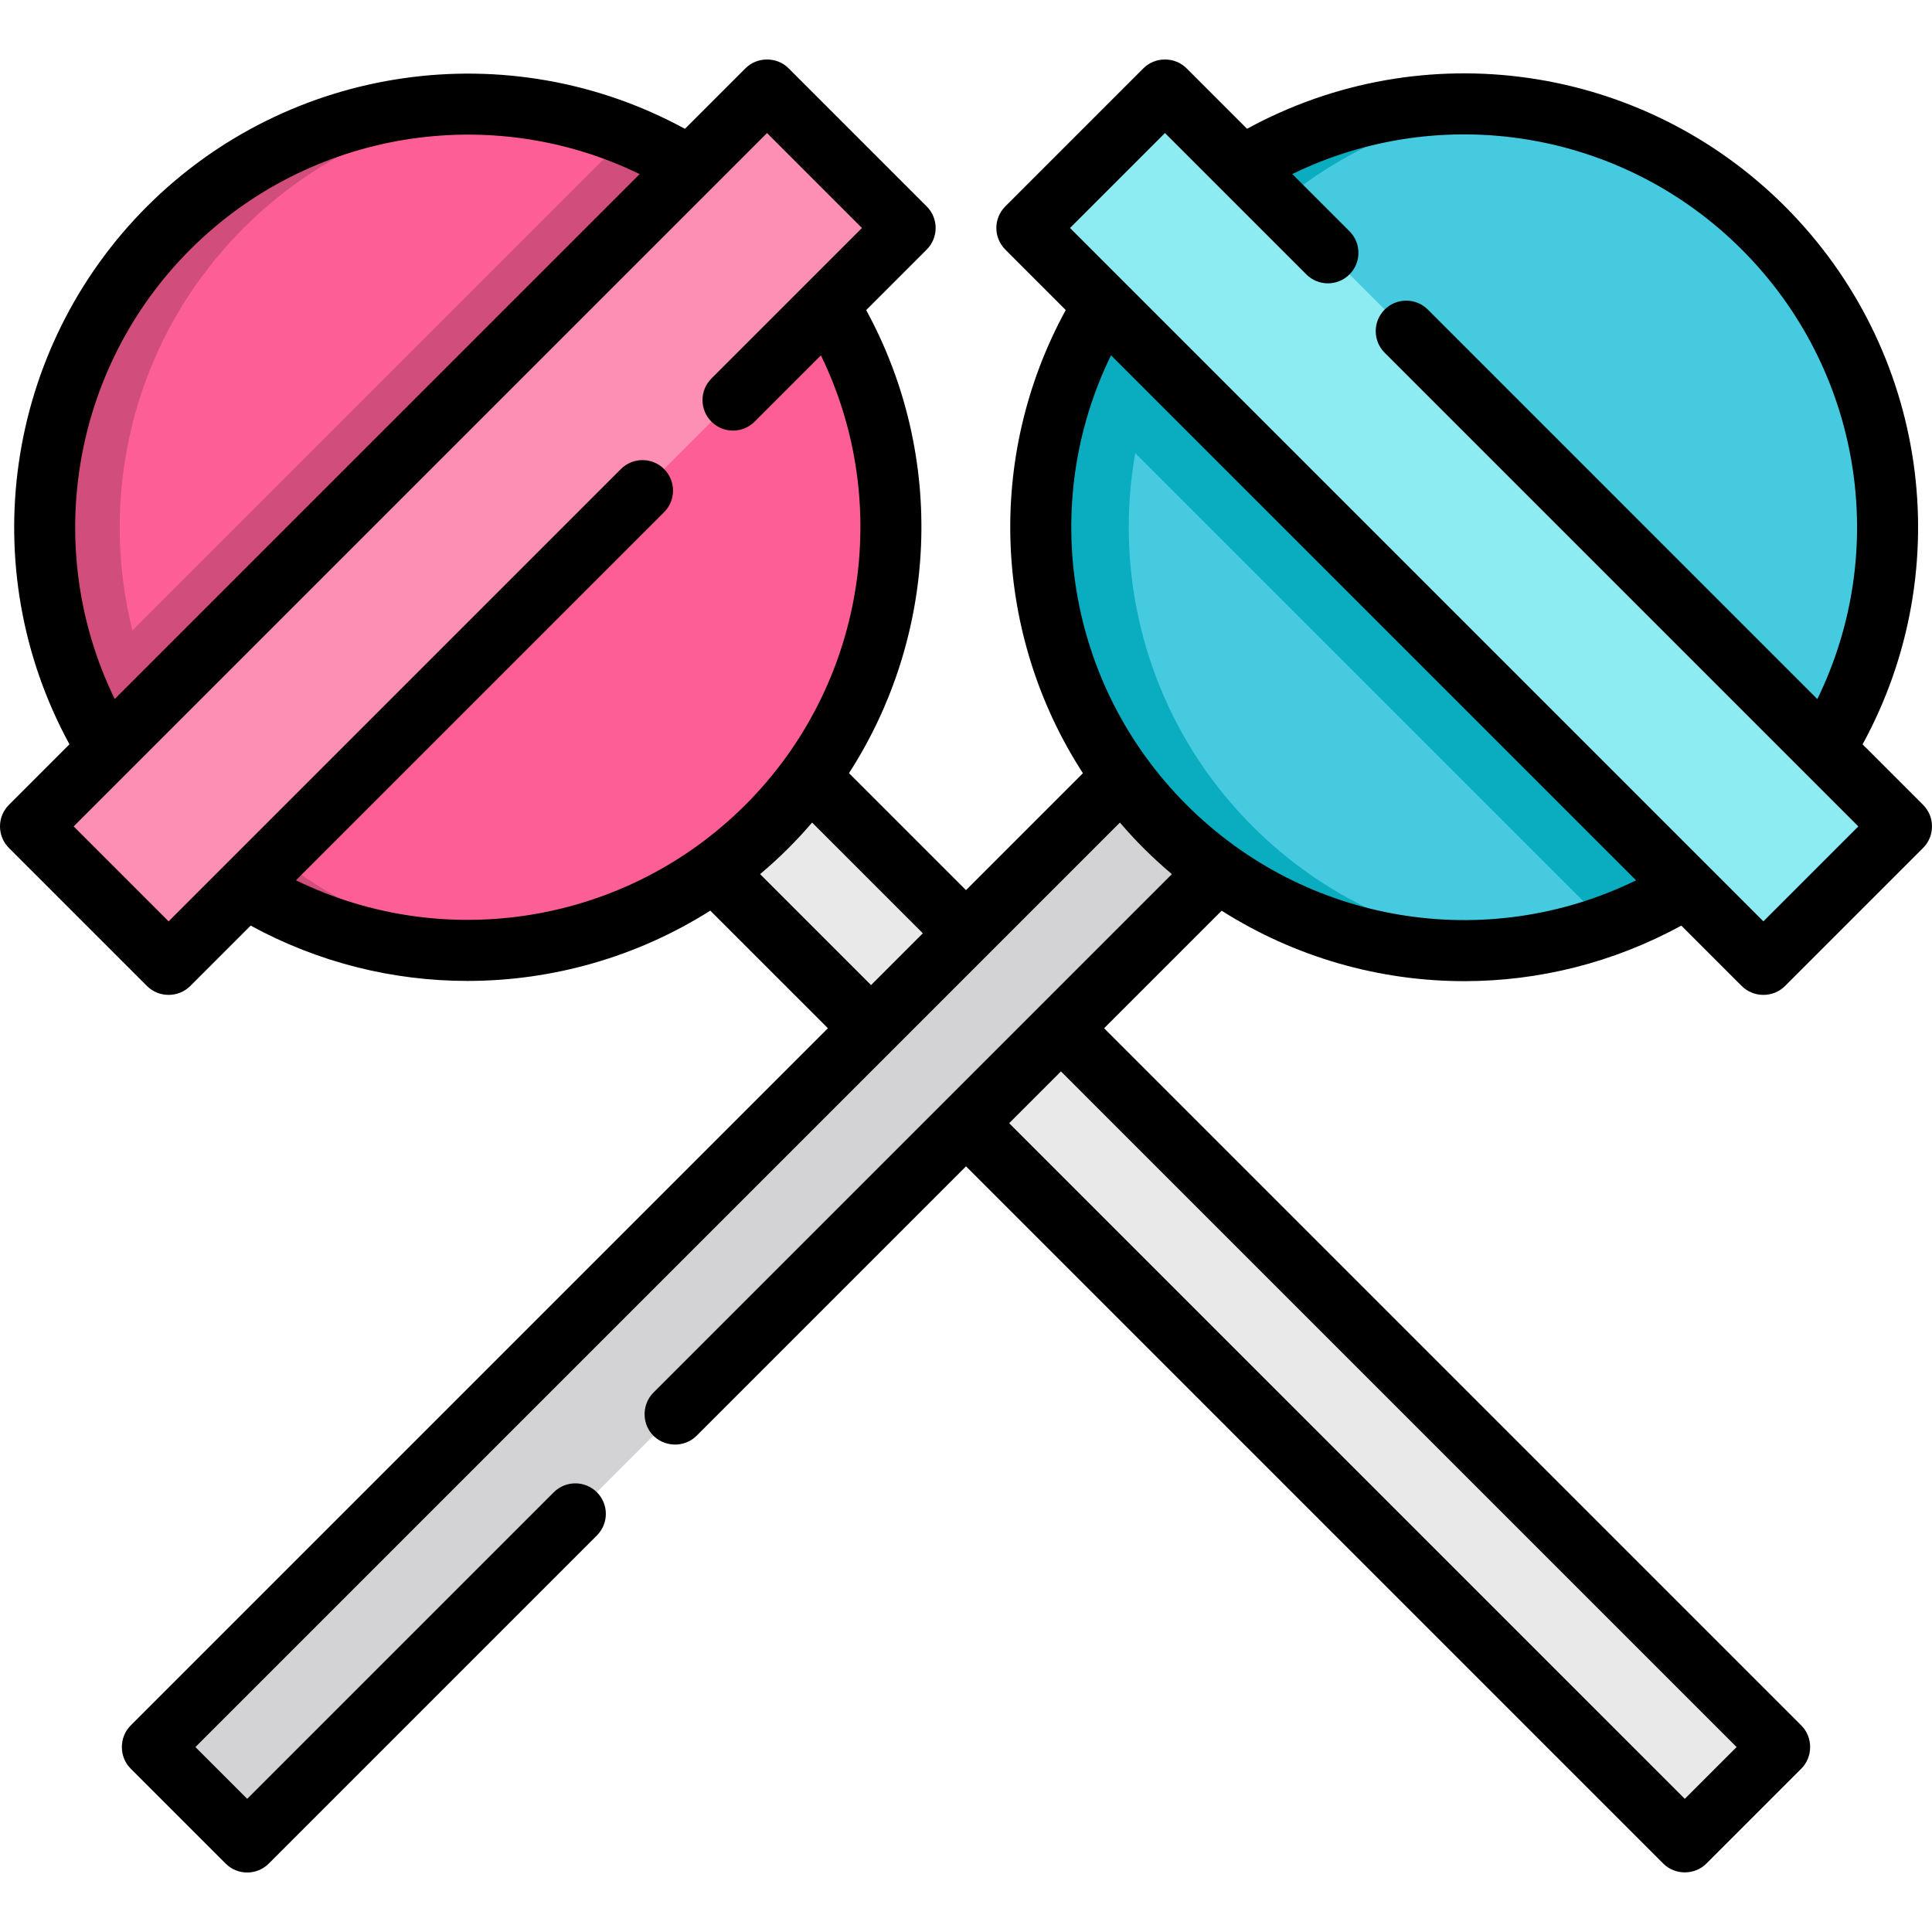
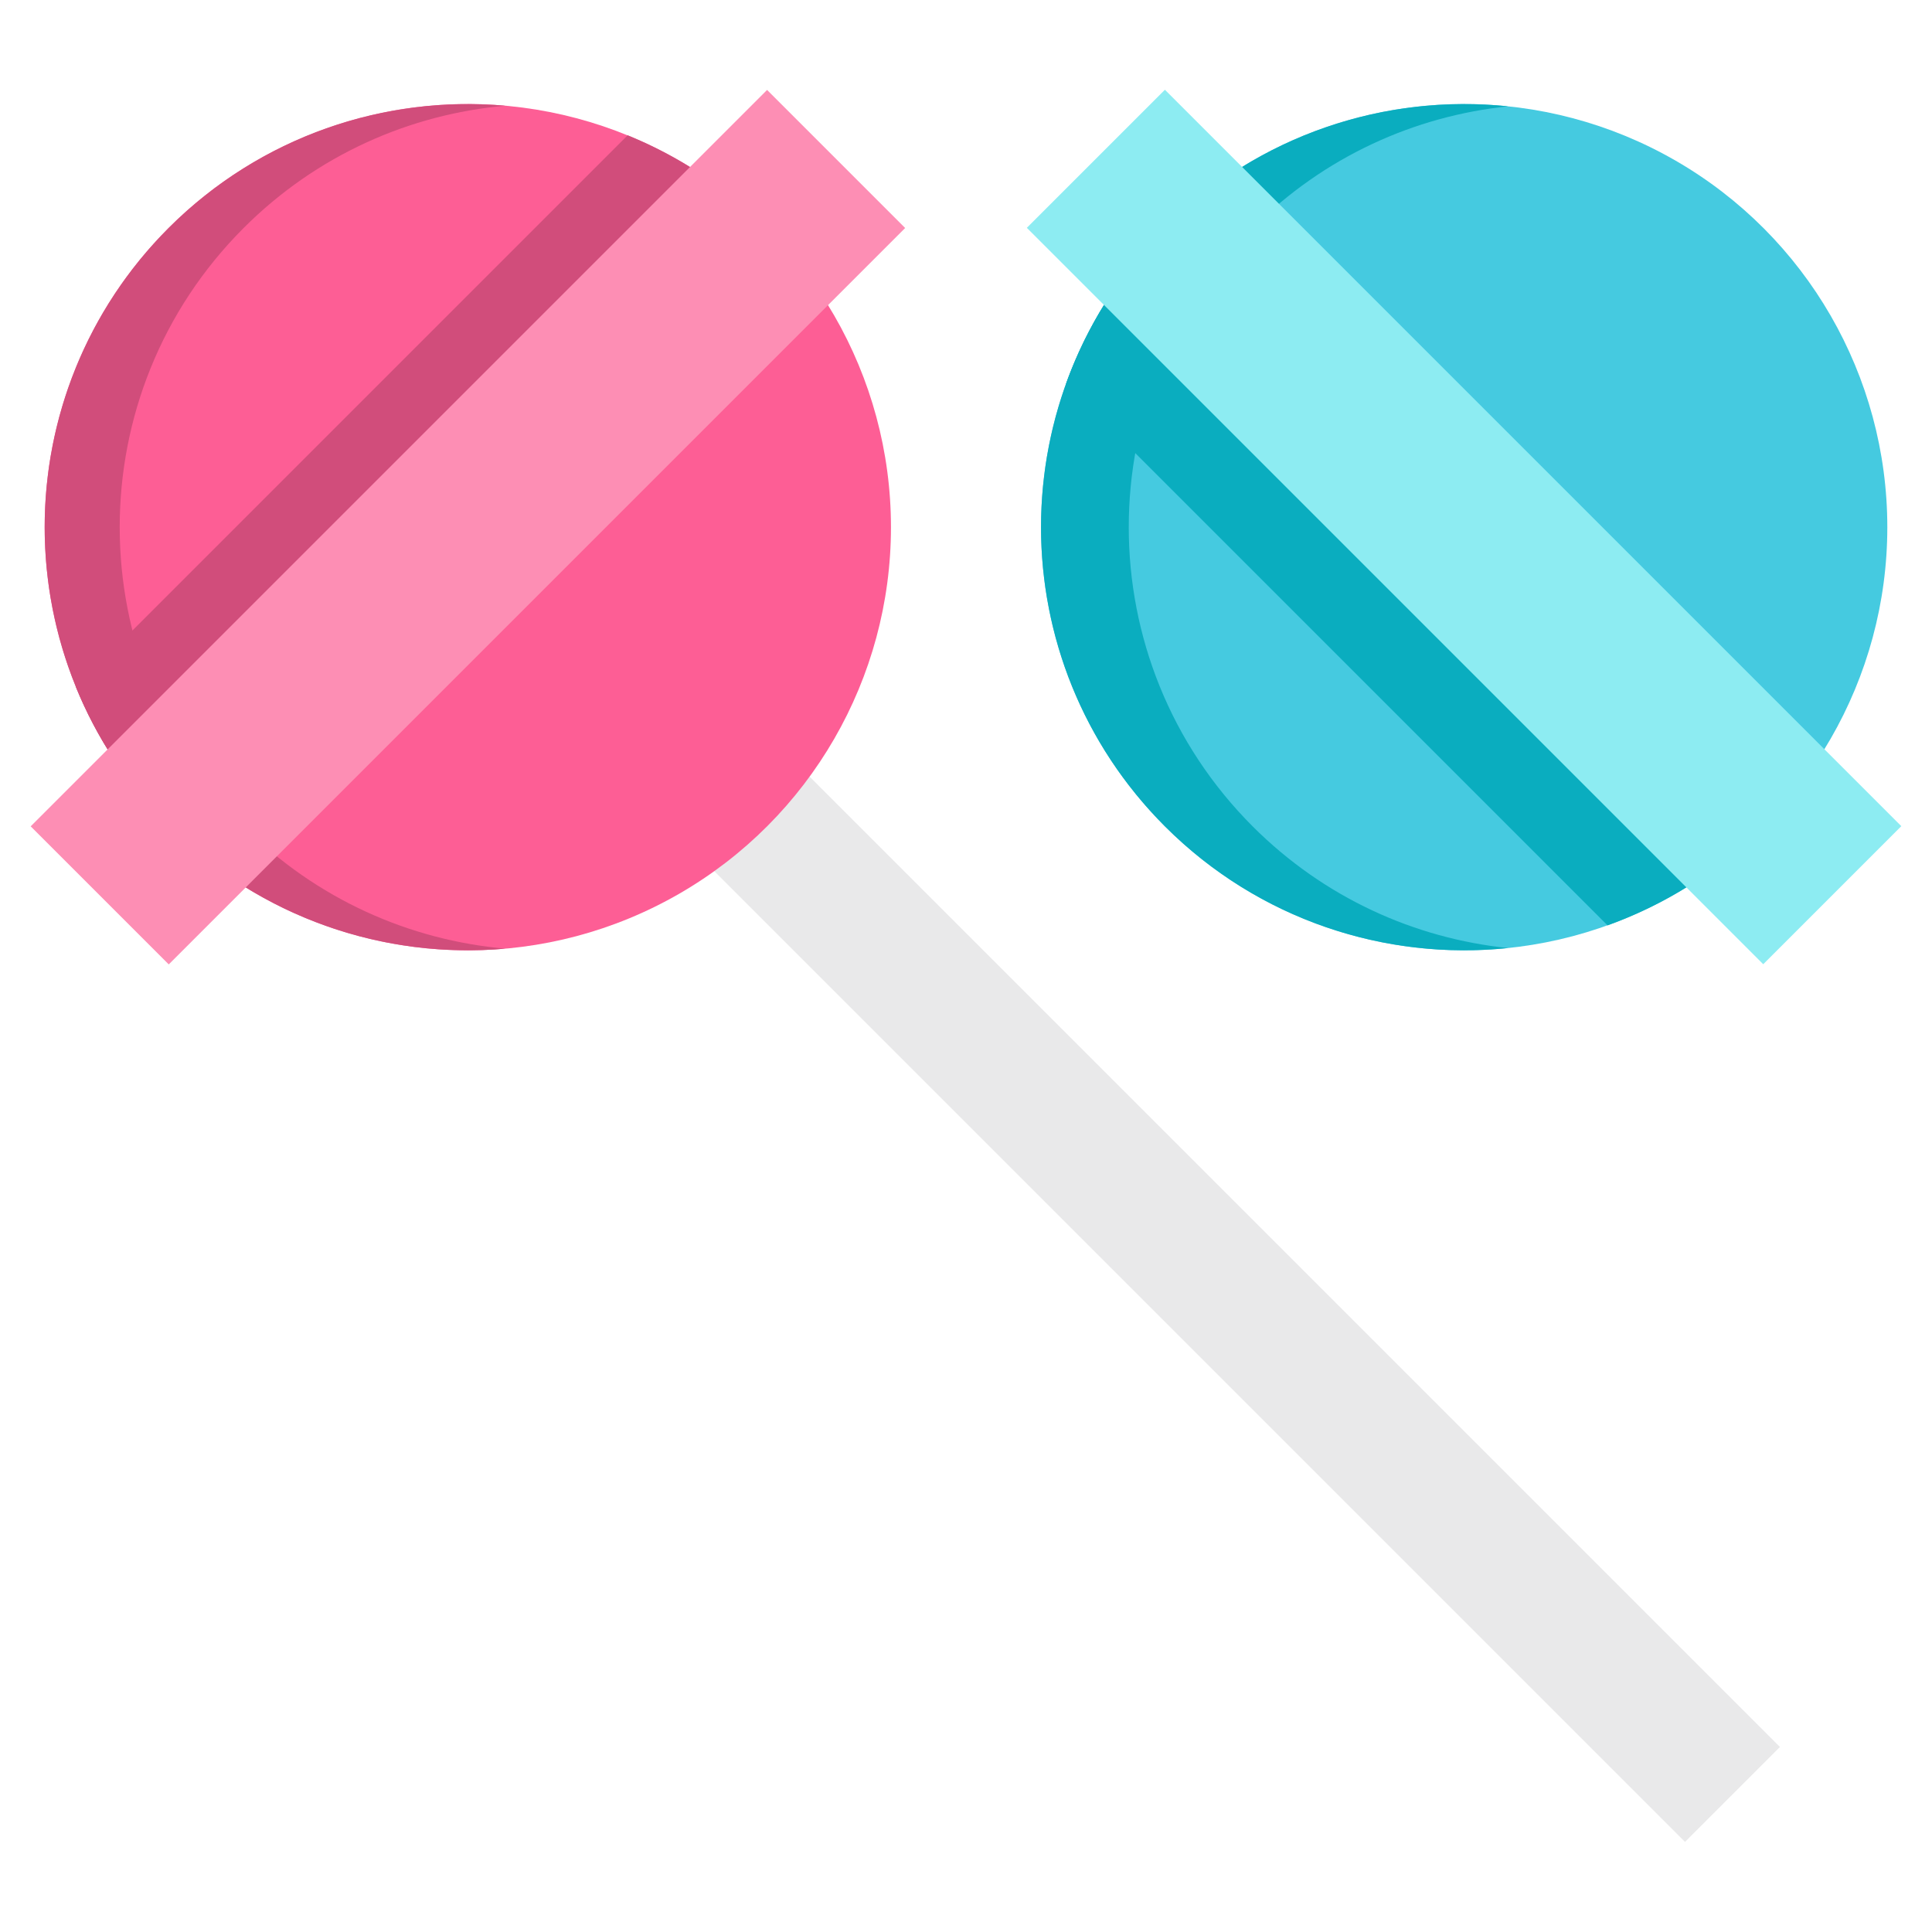
<svg xmlns="http://www.w3.org/2000/svg" version="1.1" id="Layer_1" viewBox="0 0 511.999 511.999" xml:space="preserve">
  <rect x="310.137" y="158.967" transform="matrix(-0.707 0.707 -0.707 -0.707 803.354 356.09)" style="fill:#E9E9EA;" width="35.582" height="370.916" />
  <circle style="fill:#FD5E95;" cx="123.977" cy="139.709" r="112.138" />
  <g>
    <path style="fill:#D14D7B;" d="M203.25,60.396c-10.9-10.895-23.485-19.074-36.915-24.545L20.118,182.068   c5.47,13.431,13.651,26.015,24.545,36.915L203.25,60.396z" />
    <path style="fill:#D14D7B;" d="M64.568,219.005c-43.793-43.793-43.793-114.795,0-158.587c19.365-19.365,44.051-30.16,69.352-32.399   c-31.915-2.824-64.808,7.972-89.235,32.399c-43.793,43.793-43.793,114.795,0,158.587c24.428,24.428,57.321,35.223,89.235,32.399   C108.619,249.165,83.933,238.37,64.568,219.005z" />
  </g>
  <rect x="-14.041" y="113.828" transform="matrix(-0.707 0.707 -0.707 -0.707 310.424 150.829)" style="fill:#FD8EB4;" width="276.03" height="51.756" />
-   <rect x="166.277" y="158.971" transform="matrix(0.707 0.707 -0.707 0.707 297.46 -29.275)" style="fill:#D3D3D5;" width="35.582" height="370.916" />
  <circle style="fill:#45CAE0;" cx="388.02" cy="139.709" r="112.138" />
  <g>
    <path style="fill:#0AADBF;" d="M467.316,219.005c0.188-0.188,0.368-0.38,0.553-0.567L309.296,59.864   c-0.189,0.185-0.381,0.366-0.567,0.553c-12.076,12.076-20.815,26.224-26.231,41.297L426.02,245.237   C441.092,239.819,455.239,231.081,467.316,219.005z" />
    <path style="fill:#0AADBF;" d="M331.975,219.005c-43.793-43.793-43.793-114.795,0-158.587c18.936-18.936,42.96-29.677,67.67-32.238   c-32.438-3.361-66.06,7.381-90.917,32.238c-43.793,43.793-43.793,114.795,0,158.587c24.857,24.857,58.479,35.597,90.917,32.238   C374.934,248.682,350.911,237.941,331.975,219.005z" />
  </g>
  <rect x="250.007" y="113.836" transform="matrix(0.707 0.707 -0.707 0.707 212.441 -233.452)" style="fill:#8DECF2;" width="276.03" height="51.756" />
-   <path d="M388.049,260.017c19.653-0.001,39.435-4.841,57.519-14.725l16.028,16.028c3.115,3.113,8.322,3.113,11.437,0l36.597-36.597  c3.158-3.159,3.158-8.279,0-11.437l-16.026-16.026c25.501-46.66,17.35-104.64-20.572-142.561  c-37.869-37.87-95.914-46.046-142.555-20.566l-16.033-16.033c-3.115-3.113-8.323-3.113-11.437,0.001L266.412,54.7  c-3.158,3.158-3.158,8.278,0,11.436l16.025,16.025c-21.384,39.124-19.107,86.205,4.546,122.752L256,235.896l-31.006-31.005  c23.53-36.482,25.863-83.667,4.552-122.715l16.04-16.04c3.158-3.159,3.158-8.279,0-11.436L208.99,18.103  c-3.114-3.114-8.322-3.114-11.437-0.001l-16.041,16.041C134.917,8.716,76.7,16.964,38.966,54.698  c-37.772,37.774-46,95.939-20.558,142.548L2.369,213.286c-3.158,3.159-3.158,8.279,0,11.437l36.597,36.597  c3.115,3.113,8.322,3.113,11.437,0l16.027-16.027c18.042,9.851,37.8,14.665,57.448,14.664c22.541-0.001,44.922-6.335,64.358-18.629  l31.167,31.167L34.63,457.268c-3.113,3.115-3.113,8.323,0.001,11.437l25.161,25.16c1.579,1.579,3.649,2.368,5.718,2.368  c2.069,0,4.139-0.789,5.719-2.368l86.957-86.957c3.158-3.159,3.158-8.279,0-11.437c-3.159-3.157-8.279-3.157-11.437,0l-81.239,81.24  l-13.725-13.724l245-245c1.981,2.305,4.046,4.559,6.224,6.738c2.437,2.437,4.96,4.742,7.553,6.932L173.166,369.052  c-2.944,2.945-3.14,7.808-0.429,10.973c3.023,3.532,8.578,3.751,11.867,0.464l71.397-71.397l184.771,184.772  c3.116,3.114,8.321,3.116,11.436,0l25.161-25.16c3.114-3.114,3.114-8.322,0.001-11.437L292.599,272.496l31.152-31.152  C343.192,253.678,365.534,260.02,388.049,260.017z M50.403,66.137c31.52-31.52,79.551-39.278,119.111-19.996L30.404,185.25  C11.111,145.682,18.848,97.691,50.403,66.137z M78.437,233.287l97.551-97.551c3.158-3.159,3.158-8.279,0-11.437  c-3.159-3.157-8.279-3.157-11.437,0L44.685,244.166l-25.161-25.161L203.272,35.257l25.16,25.161l-39.891,39.89  c-3.158,3.159-3.158,8.279,0,11.437c3.159,3.157,8.279,3.157,11.437,0l17.572-17.571c19.283,39.563,11.535,87.581-19.997,119.112  C165.975,244.862,118.01,252.588,78.437,233.287z M201.435,231.653c2.595-2.189,5.121-4.494,7.556-6.929  c2.177-2.177,4.242-4.431,6.223-6.738l29.35,29.349l-13.723,13.724L201.435,231.653z M460.214,462.987l-13.725,13.724  L267.438,297.656l13.723-13.723L460.214,462.987z M308.728,35.257l37.463,37.464c3.159,3.157,8.279,3.157,11.437,0  c3.158-3.159,3.158-8.279,0-11.437l-15.156-15.156c39.591-19.329,87.489-11.627,119.124,20.009  c31.68,31.678,39.363,79.531,20.016,119.131L378.386,82.041c-3.159-3.157-8.279-3.157-11.437,0c-3.158,3.159-3.158,8.279,0,11.437  l125.528,125.527l-25.161,25.161L283.569,60.418L308.728,35.257z M294.432,94.156l139.143,139.143  c-39.604,19.352-87.438,11.679-119.129-20.013C282.764,181.604,275.084,133.755,294.432,94.156z" />
</svg>